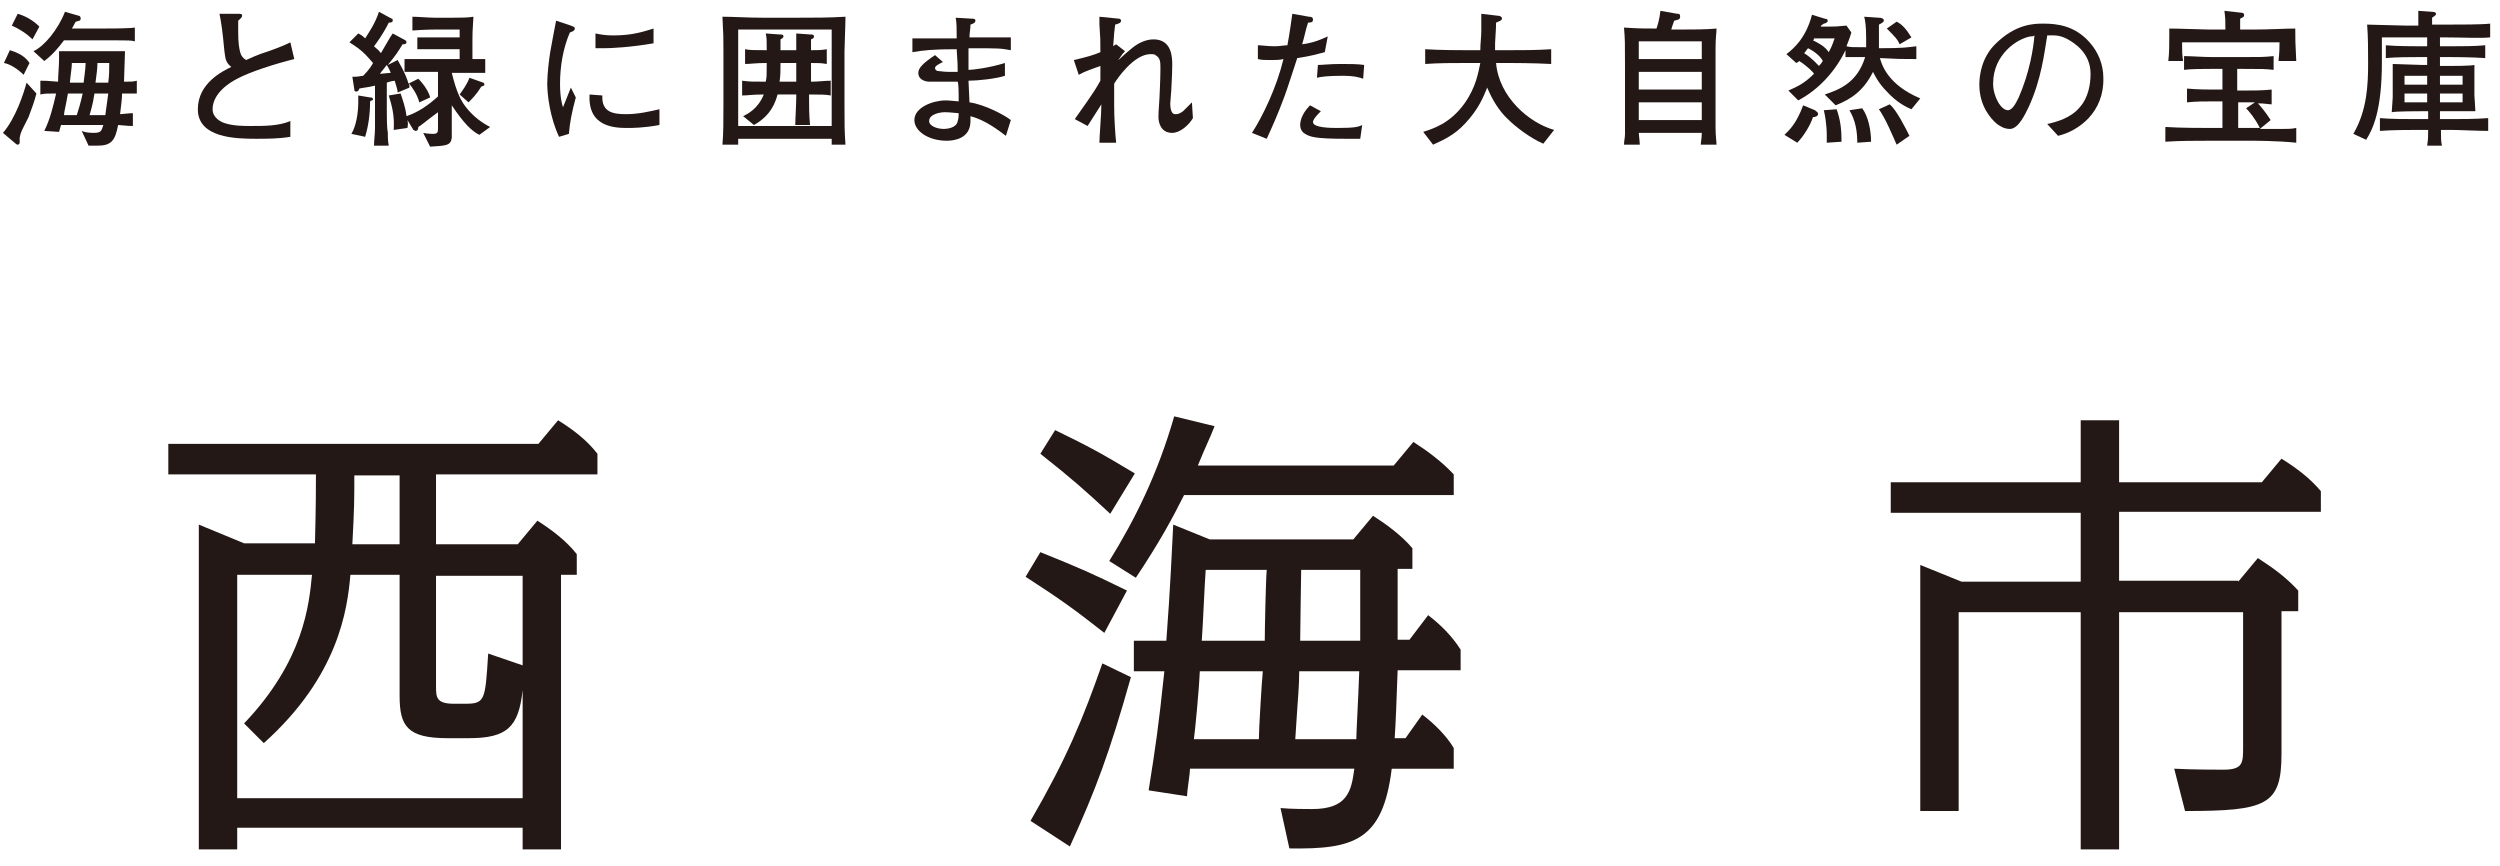
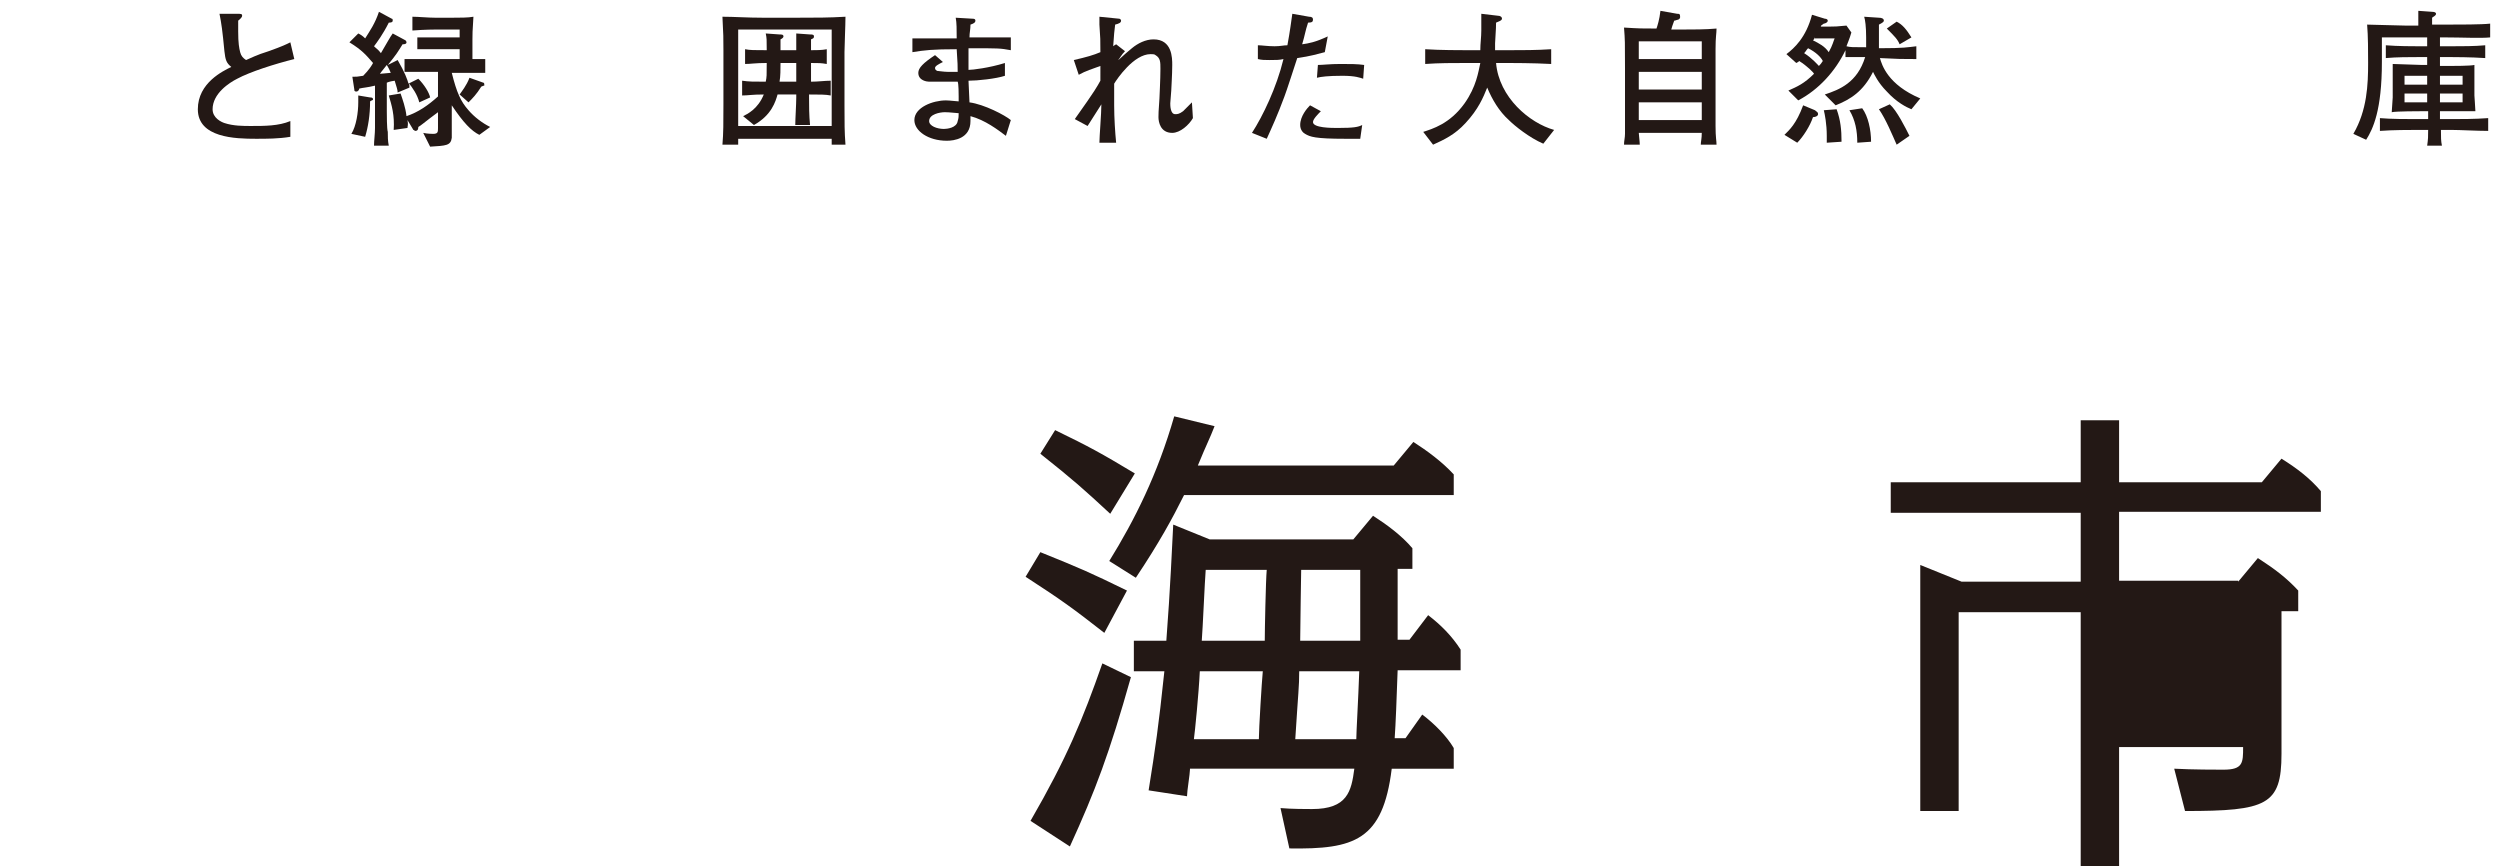
<svg xmlns="http://www.w3.org/2000/svg" version="1.1" id="レイヤー_1" x="0px" y="0px" viewBox="0 0 254 88" style="enable-background:new 0 0 254 88;" xml:space="preserve">
  <style type="text/css">
	.st0{fill:#231815;}
</style>
  <g>
    <g>
-       <path class="st0" d="M2.9,11.9C2.2,13.3,2.1,13.4,2,14c0,0.1,0,0.4,0,0.5c0,0.1-0.1,0.2-0.2,0.2c-0.1,0-0.2-0.1-0.2-0.1l-1.3-1.1    C1.6,12,2.4,9.5,2.7,8.4l1,1.1C3.5,10.3,3.2,11.1,2.9,11.9z M2.4,7.6C1.8,7,1,6.5,0.4,6.4L1,5.1C2,5.4,2.6,5.8,3,6.4L2.4,7.6z     M3.3,4C2.7,3.4,1.9,2.9,1.2,2.6l0.6-1.2C2.5,1.6,3.3,2,4,2.7L3.3,4z M12,4.1c-0.6,0-1.2,0-1.7,0H6.5c-0.6,0.8-1.2,1.5-2,2.1    L3.4,5.2c1.1-0.5,2.5-2.2,3.2-4L8,1.6c0.1,0,0.2,0.1,0.2,0.3c0,0.1-0.1,0.2-0.1,0.2C8,2.1,7.8,2.2,7.7,2.2    C7.5,2.5,7.5,2.6,7.3,2.9h2.9c1.1,0,2.8,0,3.5-0.1v1.4C13.3,4.1,13,4.1,12,4.1z M12.4,9.5c0,0.6-0.1,1.2-0.2,2.1    c1-0.1,1.2-0.1,1.3-0.1v1.3c-0.3,0-0.4,0-1.5-0.1c-0.3,1.6-0.7,2.1-2.1,2.1c-0.4,0-0.6,0-0.9,0l-0.7-1.5c0.2,0.1,0.6,0.2,1.2,0.2    c0.8,0,0.8-0.2,1-0.8H6.2C6.1,13,6.1,13.1,6,13.4l-1.5-0.1c0.6-1.2,0.9-2.5,1.2-3.8c-0.9,0-1.2,0-1.6,0.1V8.2c0.5,0,0.6,0,1.8,0.1    C5.9,7.7,6,6.7,6,6c0-0.3,0-0.5,0-0.8c0.5,0,1.5,0,2.1,0h2.4c0.1,0,1.6,0,2.2,0c0,0.5-0.1,2.6-0.1,3.1c0.8,0,0.9,0,1.3-0.1v1.3    C13.3,9.5,12.9,9.5,12.4,9.5z M6.9,9.5c-0.2,1.2-0.4,1.9-0.4,2.2h1.3c0.2-0.6,0.4-1.3,0.6-2.2H6.9z M7.3,6.4c0,0.5-0.1,0.9-0.2,2    h1.4c0-0.2,0.2-1.4,0.2-2H7.3z M9.6,9.5c-0.2,1.3-0.4,1.8-0.5,2.2h1.6c0.1-0.7,0.2-1.5,0.3-2.2H9.6z M9.9,6.4c0,0.6-0.1,1.2-0.2,2    h1.3c0.1-0.8,0.1-1.3,0.1-2H9.9z" />
      <path class="st0" d="M24.1,8c-0.8,0.4-2.5,1.5-2.5,3.1c0,0.9,0.9,1.3,1.2,1.4c0.9,0.3,1.9,0.3,2.7,0.3c1.4,0,2.8,0,4-0.5l0,1.6    c-1.2,0.2-2.4,0.2-3.5,0.2c-2.1,0-5.9-0.1-5.9-3c0-2.7,2.6-3.9,3.4-4.3c-0.5-0.4-0.6-0.7-0.7-1.6c-0.2-2.1-0.3-2.8-0.5-3.8l1.7,0    c0.5,0,0.6,0,0.6,0.2c0,0.2-0.3,0.4-0.4,0.5c0,0.3,0,0.6,0,1.1c0,1.2,0.1,1.7,0.2,2.1c0.1,0.4,0.3,0.6,0.6,0.8    c0.5-0.2,1-0.5,2.3-0.9c1.4-0.5,1.8-0.7,2.2-0.9l0.4,1.7C27.9,6.5,25.4,7.3,24.1,8z" />
      <path class="st0" d="M42.6,10.4c-0.2-0.8-0.7-1.5-1.1-2c0.1,0.2,0.1,0.3,0.1,0.5l-1.2,0.5c0-0.3-0.1-0.5-0.3-1.2    c-0.1,0-0.6,0.1-0.8,0.2v2.9c0,0.3,0,1.8,0.1,2.1c0,0.5,0,0.9,0.1,1.4h-1.5c0-0.5,0.1-1.2,0.1-1.8c0-1.2,0-1.4,0-1.7V8.7    c-0.8,0.2-1.2,0.2-1.6,0.3c0,0.1-0.1,0.3-0.3,0.3c-0.2,0-0.2-0.1-0.2-0.2l-0.2-1.3c0.4,0,0.5,0,1.1-0.1c0.6-0.6,0.9-1.1,1-1.3    c-0.7-0.8-1.1-1.3-2.4-2.1l0.9-0.9c0.2,0.1,0.4,0.2,0.7,0.5c0.5-0.8,1-1.5,1.4-2.7l1.3,0.7c0.1,0,0.1,0.1,0.1,0.2    c0,0.2-0.3,0.2-0.4,0.2c-0.6,1.2-1.2,2-1.5,2.4c0.3,0.3,0.4,0.3,0.7,0.7c0.6-1,0.9-1.6,1.2-2l1.3,0.7c0,0,0.1,0.1,0.1,0.2    c0,0.2-0.3,0.2-0.4,0.2c-0.5,0.8-0.6,1-1.5,2.1l1-0.5c0.7,1.2,1,2,1.1,2.4l1-0.5c0.6,0.6,1.1,1.4,1.2,1.9L42.6,10.4z M37.6,10.3    c0,1.4-0.2,2.6-0.5,3.6l-1.4-0.3c0.5-0.8,0.7-2.2,0.7-3.2c0-0.2,0-0.4,0-0.7l1.2,0.2c0.1,0,0.3,0,0.3,0.2    C37.9,10.2,37.7,10.2,37.6,10.3z M39.3,6.6C39,7,38.8,7.2,38.6,7.5c0.2,0,0.9-0.1,1.1-0.1C39.5,6.9,39.4,6.8,39.3,6.6z M48.7,13.7    c-0.8-0.4-1.6-1.2-2.8-3c0,2.9,0,3.2,0,3.3c-0.1,0.8-0.6,0.8-2.2,0.9L43,13.5c0.4,0.1,1,0.1,1,0.1c0.5,0,0.5-0.2,0.5-0.6v-1.6    c-0.1,0.1-0.7,0.5-0.8,0.6c-0.4,0.3-1,0.8-1.2,0.9c0,0.1,0,0.4-0.3,0.4c-0.1,0-0.1-0.1-0.2-0.1l-0.6-1c0.1,0.5,0,0.6,0,0.8    l-1.4,0.2c0.1-1.5-0.2-2.5-0.5-3.5l1.2-0.2c0.2,0.6,0.5,1.4,0.6,2.3c1.2-0.4,2.2-1.1,3.2-2V7.3h-0.7c-0.8,0-1.9,0-2.7,0V6    c0.6,0,2,0,2.7,0h2.9V5h-2.1c-0.5,0-0.5,0-1.2,0c-0.3,0-0.7,0-1,0V3.8c0.6,0,1.6,0,2.2,0h2.1V3h-2.4c-0.1,0-1.1,0-2.4,0.1V1.7    c0.6,0,1.6,0.1,2.3,0.1H46c0.7,0,1.6,0,2.1-0.1C48,3.1,48,3.6,48,4v2c0.2,0,0.9,0,1.3,0v1.4c-0.5,0-1.9,0-2,0h-1.4    c0.5,2,0.9,2.9,1.7,3.8c0.6,0.7,1.4,1.3,2.2,1.7L48.7,13.7z M48.9,8.8c-0.5,0.8-0.9,1.2-1.3,1.6l-0.9-0.8c0.2-0.3,0.7-0.9,1-1.7    l1.4,0.5c0.1,0,0.1,0.1,0.1,0.2C49.3,8.7,49.1,8.7,48.9,8.8z" />
-       <path class="st0" d="M57.8,13.6l-1,0.3c-0.9-1.9-1.2-4.2-1.2-5.4c0-1,0.2-2.6,0.3-3.2c0.1-0.6,0.5-2.7,0.6-3.2l1.5,0.5    c0.2,0.1,0.4,0.1,0.4,0.3c0,0.2-0.2,0.3-0.5,0.4c-0.7,1.6-1,3.5-1,5.2c0,1.4,0.2,2.1,0.3,2.4c0.3-0.8,0.5-1.2,0.8-2l0.5,1    C58.1,11.4,57.9,12.4,57.8,13.6z M67,12.7C65.4,13,64.2,13,63.8,13c-1.2,0-4.1,0-3.9-3.4l1.3,0.1c-0.1,1.7,1.1,1.9,2.4,1.9    c1.3,0,2.5-0.3,3.4-0.5L67,12.7z M61.4,4.9c-0.3,0-0.5,0-0.9,0l0-1.5c0.5,0.1,1,0.2,1.8,0.2c2,0,3.1-0.4,4.1-0.7v1.5    C64.1,4.8,62.1,4.9,61.4,4.9z" />
      <path class="st0" d="M84.5,14.7c0-0.3,0-0.3,0-0.6h-9.5c0,0.3,0,0.3,0,0.6h-1.6c0.1-1.2,0.1-2.2,0.1-4.1V5.1c0-1.2,0-1.6-0.1-3.4    c1.2,0,2.5,0.1,4.1,0.1h3.5c1.9,0,3.2,0,4.9-0.1c0,0.9-0.1,2.9-0.1,3.6v5.4c0,1.8,0,2.7,0.1,4H84.5z M84.6,3H75v9.8h9.5V3z     M82.2,9.6v0.3c0,0.8,0,1.8,0.1,2.8h-1.5c0-0.6,0.1-2.1,0.1-2.8V9.6H79c-0.2,0.7-0.6,2.1-2.4,3.1l-1.1-0.9    c0.4-0.2,1.5-0.7,2.1-2.2c-1.2,0-1.6,0.1-2.2,0.1V8.2c0.7,0.1,1.1,0.1,2.4,0.1c0.1-0.5,0.1-0.6,0.1-1.9c-1.2,0-1.6,0.1-2.2,0.1V5    c0.5,0.1,0.9,0.1,2.2,0.1c0-1.1,0-1.2-0.1-1.7l1.4,0.1c0.2,0,0.4,0,0.4,0.2c0,0.1-0.1,0.2-0.3,0.3c0,0.4,0,0.6,0,1.1h1.6    c0-0.6,0-1.1,0-1.7l1.4,0.1c0.2,0,0.4,0,0.4,0.2c0,0.2-0.1,0.2-0.3,0.3c0,0.4,0,0.4,0,1.1c0.5,0,1.1,0,1.6-0.1v1.5    c-0.6-0.1-0.8-0.1-1.6-0.1v1.9c0.7,0,1.4-0.1,2-0.1v1.5C83.9,9.6,83.3,9.6,82.2,9.6z M80.9,6.4h-1.6c0,0.6,0,1.4-0.1,1.9h1.7V6.4z    " />
      <path class="st0" d="M102.2,13.8c-0.8-0.6-2.1-1.6-3.6-2c0,0.3,0,0.4,0,0.5c0,1.8-1.7,2-2.4,2c-1.9,0-3.3-1-3.3-2.1    c0-1.3,1.9-2,3.2-2c0.4,0,1.1,0.1,1.3,0.1c0-0.2,0-0.3,0-0.5c0-0.2,0-1.3-0.1-1.5c-0.7,0-2.2,0-2.9,0c-0.2,0-1.1-0.1-1.1-0.9    c0-0.5,0.5-1,1.7-1.8l0.8,0.7c-0.4,0.2-0.8,0.4-0.8,0.6c0,0.2,0.1,0.2,0.2,0.3c0.1,0,0.7,0.1,1.1,0.1c0.3,0,0.3,0,1,0    c0-0.6,0-0.8-0.1-2.3c-2.4,0-3.3,0.1-4.5,0.3V3.9h4.5c0-0.9,0-1.6-0.1-2.1l1.7,0.1c0.1,0,0.3,0,0.3,0.2s-0.2,0.3-0.5,0.4    c0,0.5-0.1,0.8-0.1,1.3h4.2v1.3c-1.1-0.2-1.2-0.2-4.3-0.2c0,0.8,0,1.4,0,2.2c0.4,0,2.1-0.2,3.7-0.7v1.3c-0.9,0.3-2.8,0.5-3.7,0.5    c0,0.3,0.1,1.9,0.1,2.2c1.5,0.2,3.6,1.3,4.2,1.8L102.2,13.8z M96,11.4c-0.5,0-1.6,0.2-1.6,0.9c0,0.5,0.8,0.8,1.5,0.8    c0.3,0,1.3-0.1,1.4-0.8c0.1-0.3,0.1-0.5,0.1-0.8C97.2,11.5,96.5,11.4,96,11.4z" />
      <path class="st0" d="M119.1,13.5c-1.2,0-1.4-1.1-1.4-1.6c0-0.3,0-0.5,0.1-1.9c0-0.2,0.1-1.9,0.1-3c0-0.7,0-1.1-0.5-1.4    c-0.1-0.1-0.3-0.1-0.5-0.1c-1.7,0-3.4,2.5-3.7,3v1.8v0.4c0,1.3,0.1,2.8,0.2,3.8h-1.7c0-0.6,0.2-3,0.2-3.9    c-0.2,0.3-1.2,1.9-1.4,2.2l-1.3-0.7c2.2-3.1,2.2-3.2,2.6-3.9V6.7c-0.8,0.3-1.5,0.5-2.2,0.9l-0.5-1.5c1.3-0.3,2-0.5,2.7-0.8    c0-1.3,0-1.4-0.1-2.8c0-0.3,0-0.6,0-0.8l2,0.2c0.1,0,0.2,0.1,0.2,0.2c0,0.2-0.2,0.3-0.6,0.4c-0.1,0.8-0.1,0.8-0.2,2.2    c0,0,0.1-0.1,0.3-0.2l0.9,0.7c-0.4,0.4-0.5,0.7-0.7,0.9c0.2-0.1,0.3-0.3,1.4-1.2c0.6-0.5,1.4-0.9,2.2-0.9c1.9,0,1.9,1.9,1.9,2.6    c0,1-0.1,2.4-0.1,2.6c0,0.2-0.1,1.1-0.1,1.3c0,0.2,0,1.1,0.5,1.1c0.2,0,0.4,0,0.8-0.3c0.4-0.4,0.7-0.7,0.9-0.9l0.1,1.6    C120.8,12.7,119.9,13.5,119.1,13.5z" />
      <path class="st0" d="M134.6,5.3c-0.8,0.2-1.4,0.4-2.8,0.6c-0.2,0.6-1.1,3.4-1.3,3.9c-0.7,1.9-1.3,3.2-1.8,4.3l-1.5-0.6    c1.1-1.7,2.5-4.6,3.2-7.5c-0.4,0.1-0.8,0.1-1.4,0.1c-0.5,0-0.8,0-1.2-0.1l0-1.4c0.4,0,1,0.1,1.7,0.1c0.6,0,0.9-0.1,1.3-0.1    c0.1-0.6,0.2-1,0.5-3.2l1.7,0.3c0.3,0,0.4,0.1,0.4,0.3s-0.1,0.3-0.5,0.3c-0.3,0.9-0.3,1.2-0.6,2.2c0.7-0.1,1.3-0.2,2.6-0.8    L134.6,5.3z M138.2,14.1c-0.6,0-1.1,0-1.5,0c-3.1,0-3.6-0.2-4.1-0.5c-0.2-0.1-0.5-0.4-0.5-0.9c0-0.9,0.7-1.7,1-2l1.1,0.6    c-0.3,0.3-0.8,0.8-0.8,1.1c0,0.6,1.9,0.6,2.5,0.6c1.7,0,2.1-0.1,2.5-0.3L138.2,14.1z M138.5,8c-0.3-0.1-0.8-0.3-2.1-0.3    c-1.5,0-2.2,0.1-2.6,0.2l0.1-1.3c0.5,0,1.2-0.1,2.3-0.1c1,0,1.7,0,2.4,0.1L138.5,8z" />
      <path class="st0" d="M156.8,14.6c-1.4-0.6-2.9-1.8-3.5-2.4c-1-0.9-1.7-2.1-2.2-3.3c-0.4,1-0.9,2.2-2.2,3.6    c-1.1,1.2-2.2,1.7-3.3,2.2l-1-1.3c0.9-0.3,2.7-0.8,4.2-2.9c1.2-1.7,1.4-3.2,1.6-4.1H149c-1.4,0-2.8,0-4.2,0.1V5    c1.5,0.1,3.6,0.1,4.2,0.1h1.4c0-0.7,0.1-1.3,0.1-2c0-0.8,0-1.3,0-1.7l1.7,0.2c0.2,0,0.4,0.1,0.4,0.3c0,0.2-0.4,0.3-0.6,0.4    c0,0.3,0,0.5-0.1,2.1c0,0.4,0,0.6,0,0.7h1.4c1.4,0,2.8,0,4.3-0.1v1.5c-1.8-0.1-4.1-0.1-4.3-0.1H152c0.3,3.5,3.4,6.1,5.9,6.8    L156.8,14.6z" />
      <path class="st0" d="M172.8,14.7c0-0.3,0.1-0.6,0.1-1.2h-6.4c0.1,1,0.1,1.1,0.1,1.2H165c0-0.4,0.1-0.7,0.1-1.1c0-0.5,0-2.5,0-2.9    V6.9c0-2.7,0-2.8-0.1-4.1c1.6,0.1,1.8,0.1,3.3,0.1c0.1-0.3,0.3-0.9,0.4-1.8l1.7,0.3c0.2,0,0.3,0,0.3,0.3c0,0.1,0,0.2-0.2,0.3    c-0.1,0-0.3,0.1-0.4,0.1c-0.2,0.5-0.2,0.6-0.3,0.9h1.1c1.1,0,2.4,0,3.5-0.1c0,0.5-0.1,0.8-0.1,2.1c0,0.3,0,1,0,1.4    c0,0.1,0,0.3,0,0.4v4.1c0,0.6,0,1.4,0,1.9c0,1.2,0.1,1.5,0.1,1.9H172.8z M172.9,4.2h-6.4V6h6.4V4.2z M172.9,7.3h-6.4v1.8h6.4V7.3z     M172.9,10.4h-6.4v1.8h6.4V10.4z" />
      <path class="st0" d="M194.2,11.1c-0.5-0.2-1.5-0.7-2.5-1.8c-0.9-0.9-1.3-1.8-1.4-2c-1,2-2.3,2.8-3.8,3.4l-1.1-1.1    c1.5-0.5,3.3-1.2,4.1-3.8c-1,0-1.1,0-2,0V5.1c-1,2.1-2.7,4-4.8,5.1l-1-1c0.9-0.4,1.6-0.7,2.6-1.7c0-0.1-0.7-0.8-1.5-1.3    c-0.1,0.1-0.1,0.1-0.3,0.2l-1-0.9c0.8-0.6,2-1.7,2.6-4l1.3,0.4c0.2,0,0.3,0.1,0.3,0.2c0,0.2-0.3,0.3-0.4,0.3    C185,2.6,185,2.6,185,2.7h1c0.4,0,0.6,0,1.6-0.1l0.5,0.7c-0.2,0.7-0.4,1.1-0.5,1.4c0.4,0.1,0.6,0.1,2,0.1c0-0.2,0-0.5,0-1    c0-1.1-0.1-1.8-0.2-2.1l1.5,0.1c0.3,0,0.5,0.1,0.5,0.3c0,0.1-0.1,0.2-0.5,0.4c0,0.9,0,1.8,0,2.4c2.6,0,2.9-0.1,3.8-0.2v1.3    c-1.5,0-1.8,0-3.7-0.1c0.2,0.7,0.8,2.7,4.1,4.1L194.2,11.1z M184.2,11.9c-0.3,0.9-1,2-1.6,2.6l-1.3-0.8c0.5-0.5,1.2-1.1,1.9-3    l1.2,0.5c0.1,0.1,0.3,0.2,0.3,0.3C184.8,11.8,184.4,11.9,184.2,11.9z M183.7,4.9c-0.2,0.2-0.2,0.3-0.4,0.5    c0.8,0.5,1.4,1.2,1.5,1.3c0.3-0.3,0.3-0.4,0.4-0.5C185,5.8,184.5,5.3,183.7,4.9z M184.4,3.8c-0.1,0.2-0.1,0.2-0.2,0.3    c0.6,0.3,1.2,0.6,1.6,1.2c0.4-0.7,0.5-1.2,0.6-1.4H184.4z M185.6,14.5c0-0.2,0-0.4,0-0.7c0-1.2-0.2-2.2-0.3-2.6l1.3-0.1    c0.4,1.1,0.5,2.1,0.5,3.3L185.6,14.5z M188.7,14.5c0-1.2-0.2-2.3-0.8-3.3l1.3-0.2c0.6,0.8,0.9,2.2,0.9,3.4L188.7,14.5z     M192.7,14.7c-0.4-0.9-1.1-2.6-1.8-3.6l1.1-0.5c0.7,0.6,1.6,2.4,2,3.2L192.7,14.7z M193,4.5c-0.2-0.5-0.5-0.8-1.3-1.6l1-0.7    c0.6,0.3,1,0.8,1.5,1.6L193,4.5z" />
-       <path class="st0" d="M209.1,13.8l-1.1-1.2c0.9-0.2,2.4-0.6,3.3-1.7c0.9-1,1.1-2.4,1.1-3.4c0-2.1-1.6-3.1-2.3-3.5    c-0.9-0.5-1.5-0.4-2.1-0.4c-0.3,1.8-0.6,4.5-1.9,7.3c-0.3,0.6-1,2.2-1.9,2.2c-0.6,0-1-0.3-1.3-0.5c-0.6-0.5-1.8-1.8-1.8-4    c0-1.1,0.3-2.8,1.6-4.1c2.1-2.1,4-2.1,4.9-2.1c1.4,0,3.2,0.2,4.7,1.9c0.9,1,1.4,2.3,1.4,3.6C213.8,11.4,211.2,13.3,209.1,13.8z     M206.3,3.7c-1.3,0.2-3.8,1.8-3.8,4.8c0,1.3,0.8,2.7,1.5,2.7c0.5,0,0.9-0.9,1.1-1.3c1.1-2.5,1.5-5,1.6-6.3    C206.6,3.7,206.4,3.7,206.3,3.7z" />
-       <path class="st0" d="M228.8,14.3h-4.4c-1.5,0-2.9,0-4.4,0.1v-1.5c1.5,0.1,3.7,0.1,4.4,0.1h1.4v-2.7h-0.8c-0.9,0-1.9,0-2.8,0.1V9    c1,0.1,2.4,0.1,2.8,0.1h0.8V7h-1.2c-0.6,0-2.1,0-2.7,0.1V5.7c0.7,0,1.9,0.1,3,0.1h2.9c2.1,0,2.1,0,3.2-0.1v1.4    C230.1,7,229.9,7,228,7h-0.7v2.2h0.6c1,0,1.9,0,2.9-0.1v1.5c-0.3,0-0.7-0.1-1.4-0.1c0.2,0.2,0.8,0.9,1.3,1.7l-1.1,0.9    c0.5,0,1.8,0,2.3,0c0.6,0,0.9,0,1.4-0.1v1.5C231.4,14.3,229,14.3,228.8,14.3z M231.5,6.3c0-0.5,0.1-0.6,0.1-2h-9.9    c0,1,0,1.2,0.1,1.9h-1.5c0.1-0.8,0.1-1.7,0.1-2.6c0-0.2,0-0.4,0-0.7c0.9,0,3.5,0.1,4,0.1h1.7c0-1,0-1.1-0.1-1.9l1.8,0.2    c0.1,0,0.2,0.1,0.2,0.2c0,0.2,0,0.2-0.4,0.4c0,0.7,0,0.7,0,1.1h1.5c1.5,0,3-0.1,4.1-0.1c0,1.2,0,1.3,0.1,3.3H231.5z M228.2,11    l0.9-0.6c-0.1,0-1.1,0-1.1,0h-0.6V13h1.5c0.5,0,0.6,0,0.7,0C229.1,12,228.5,11.3,228.2,11z" />
      <path class="st0" d="M248.4,3.8h-0.5v0.9h1.2c1.1,0,2.3,0,3.4-0.1v1.3c-1.5-0.1-3.2-0.1-3.4-0.1h-1.2v0.9h1c0.3,0,2.1,0,2.5-0.1    c0,0.4,0,1,0,1.4v1.7c0,0.2,0.1,1.3,0.1,1.6c-0.4,0-2.2,0-2.6,0h-1v0.8h1.2c0.8,0,2.4,0,3.7-0.1v1.3c-1.1,0-2.9-0.1-3.7-0.1h-1.1    c0,0.8,0,1.1,0.1,1.6h-1.5c0.1-0.7,0.1-0.9,0.1-1.6h-1.2c-0.6,0-2.4,0-3.7,0.1v-1.3c1.1,0.1,2.8,0.1,3.7,0.1h1.2v-0.8H246    c-0.1,0-2.6,0-3,0.1c0-0.2,0.1-1.3,0.1-1.5V8.1c0-0.2,0-1.3,0-1.6c0.4,0,2.6,0.1,3,0.1h0.5V5.8h-0.9c-0.9,0-2.2,0-3.3,0.1V4.6    c1.2,0.1,2.8,0.1,3.3,0.1h0.9V3.8H242v2.5c0,4.9-0.9,6.8-1.6,7.9l-1.3-0.6c1.4-2.4,1.5-5,1.5-7.2c0-1.2,0-2.7-0.1-3.9    c0.4,0,3.4,0.1,3.9,0.1h1.3c0-1,0-1.2,0-1.5l1.4,0.1c0.3,0,0.4,0.1,0.4,0.2c0,0.2-0.3,0.3-0.4,0.4v0.7h1.4c1.3,0,3.7,0,4.5-0.1    v1.4C252.1,3.9,250,3.8,248.4,3.8z M246.6,7.7h-2.3v0.9h2.3V7.7z M246.6,9.5h-2.3v0.9h2.3V9.5z M250.2,7.7h-2.3v0.9h2.3V7.7z     M250.2,9.5h-2.3v0.9h2.3V9.5z" />
    </g>
  </g>
  <g>
    <g>
-       <path class="st0" d="M44.3,55.3h8.3l2-2.4c1.4,0.9,2.9,2,4,3.4v2.1H57v27.9h-3.9v-2.2h-29v2.2h-3.9v-33l4.6,1.9H32    c0.1-3.8,0.1-6,0.1-7h-15v-3.1h37.6l2-2.4c1.6,1,2.9,2,4,3.4v2.1H44.3V55.3z M24.8,73.5c6.1-6.4,6.6-12.1,6.9-15.1h-7.6v22.7h29    v-11c-0.4,3.8-1.6,4.9-5.5,4.9h-2.1c-4.1,0-4.9-1.2-4.9-4.3V58.4h-5c-0.3,3.5-1.2,10.3-8.8,17.1L24.8,73.5z M40.6,48.3h-4.6    c0,2.5,0,3.2-0.2,7h4.8V48.3z M44.3,69.7c0,1.1,0,1.8,1.8,1.8h1.2c2,0,2-0.4,2.3-5.1l3.5,1.2v-9.1h-8.8V69.7z" />
      <path class="st0" d="M112.2,64.3c-3.2-2.5-4.3-3.3-8-5.7l1.5-2.5c4.2,1.7,4.9,2,8.8,3.9L112.2,64.3z M114.9,68.8    c-2.2,7.8-3.6,11.5-6.2,17.2l-4-2.6c3.7-6.4,5.3-10.3,7.3-16L114.9,68.8z M112.8,52.2c-2.7-2.5-3.7-3.4-7.1-6.1l1.5-2.4    c3.5,1.7,4.6,2.3,8.1,4.4L112.8,52.2z M123.4,43.3c-0.5,1.3-0.8,1.8-1.7,4h19.9l2-2.4c1.4,0.9,2.9,2,4.1,3.3v2.1h-27.4    c-1.2,2.4-2.5,4.8-4.9,8.4l-2.7-1.7c2.6-4.2,4.9-8.8,6.6-14.7L123.4,43.3z M120.9,78.2c0,0.4-0.3,2.2-0.3,2.7l-3.9-0.6    c0.7-4.4,1-6.4,1.6-12.1h-3.1v-3.1h3.3c0.4-5.2,0.6-9.9,0.7-11.8l3.7,1.5h14.6l2-2.4c1.4,0.9,2.9,2,4,3.3v2.1H142c0,3,0,4.6,0,7.2    h1.2l1.9-2.5c1.3,1,2.4,2.1,3.3,3.5v2.1h-6.4c-0.1,2.9-0.2,5.5-0.3,6.9h1.1l1.7-2.4c1.2,0.9,2.5,2.2,3.2,3.4v2.1h-6.3    c-0.9,7.3-3.8,8.2-10.4,8.1l-0.9-4.1c1.1,0.1,2.7,0.1,3.2,0.1c3.6,0,4-1.8,4.3-4.1H120.9z M121.9,68.2c-0.1,2.2-0.5,6.2-0.6,6.9    h6.6c0-1,0.3-5.9,0.4-6.9H121.9z M122.5,57.9c-0.1,1.2-0.3,6-0.4,7.2h6.4c0-1,0.1-6.1,0.2-7.2H122.5z M137.8,75.1    c0-0.7,0.2-4,0.3-6.9H132c0,1.6-0.1,2.1-0.4,6.9H137.8z M138.2,65.1c0-2.4,0-4.8,0-7.2h-6c0,0.6-0.1,5.6-0.1,7.2H138.2z" />
-       <path class="st0" d="M227.4,59.1l2-2.4c1.7,1.1,2.9,2,4.1,3.3v2.1h-1.7v14.5c0,5.2-1.5,5.8-9.8,5.8l-1.1-4.3    c1.9,0.1,4.3,0.1,5,0.1c2,0,2-0.7,2-2.3V62.2h-12.6v24.1h-3.9V62.2H199v20.2h-3.9v-25l4.2,1.7h12.1v-7h-19.3V49h19.3v-6.3h3.9V49    h14.5l2-2.4c1.6,1,2.9,2,4,3.3v2.1h-20.5v7H227.4z" />
+       <path class="st0" d="M227.4,59.1l2-2.4c1.7,1.1,2.9,2,4.1,3.3v2.1h-1.7v14.5c0,5.2-1.5,5.8-9.8,5.8l-1.1-4.3    c1.9,0.1,4.3,0.1,5,0.1c2,0,2-0.7,2-2.3h-12.6v24.1h-3.9V62.2H199v20.2h-3.9v-25l4.2,1.7h12.1v-7h-19.3V49h19.3v-6.3h3.9V49    h14.5l2-2.4c1.6,1,2.9,2,4,3.3v2.1h-20.5v7H227.4z" />
    </g>
  </g>
</svg>